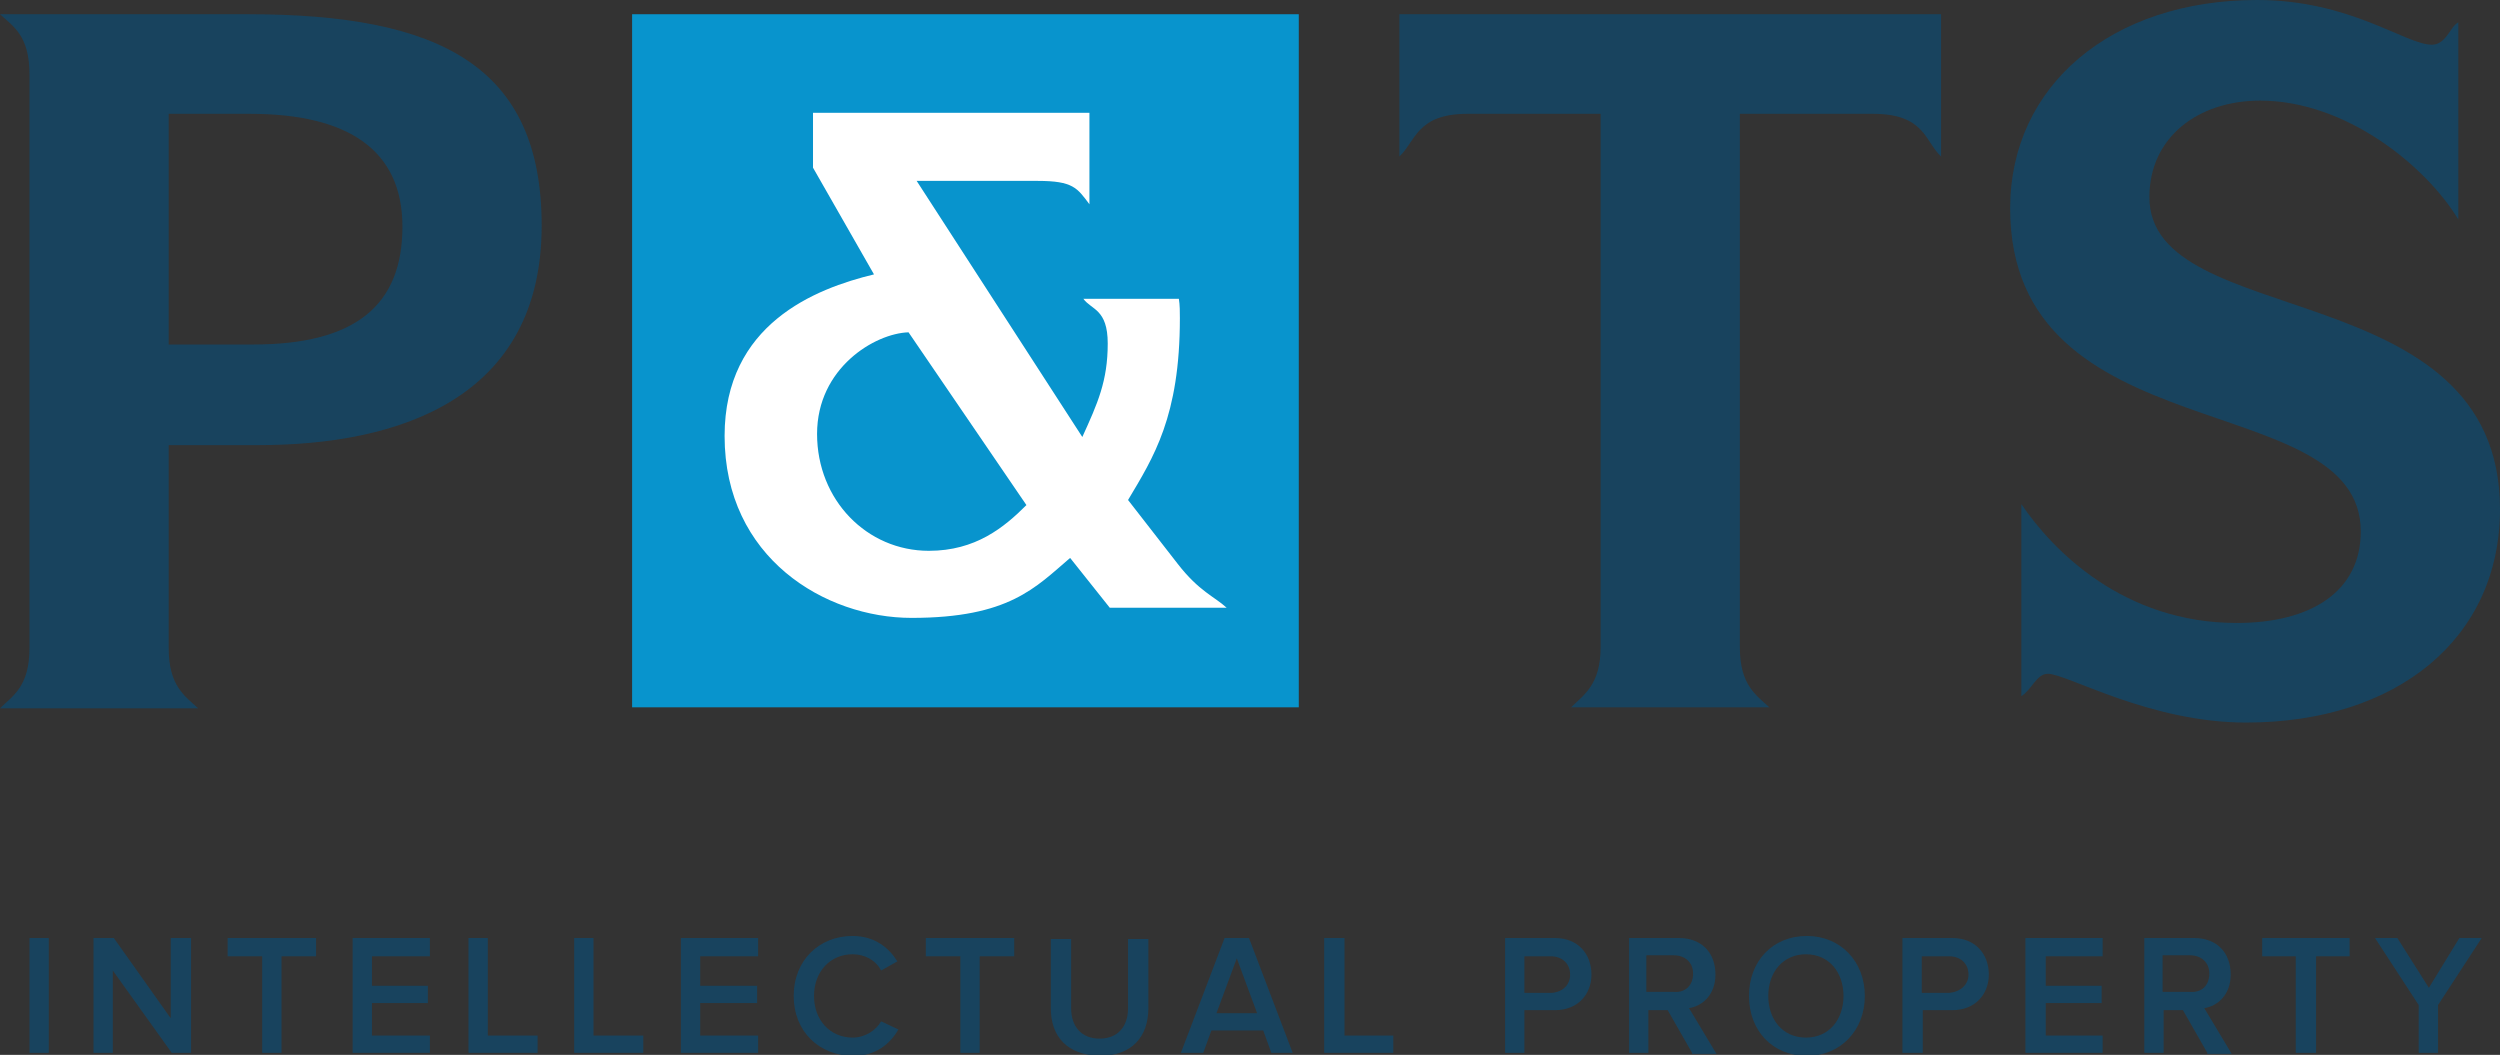
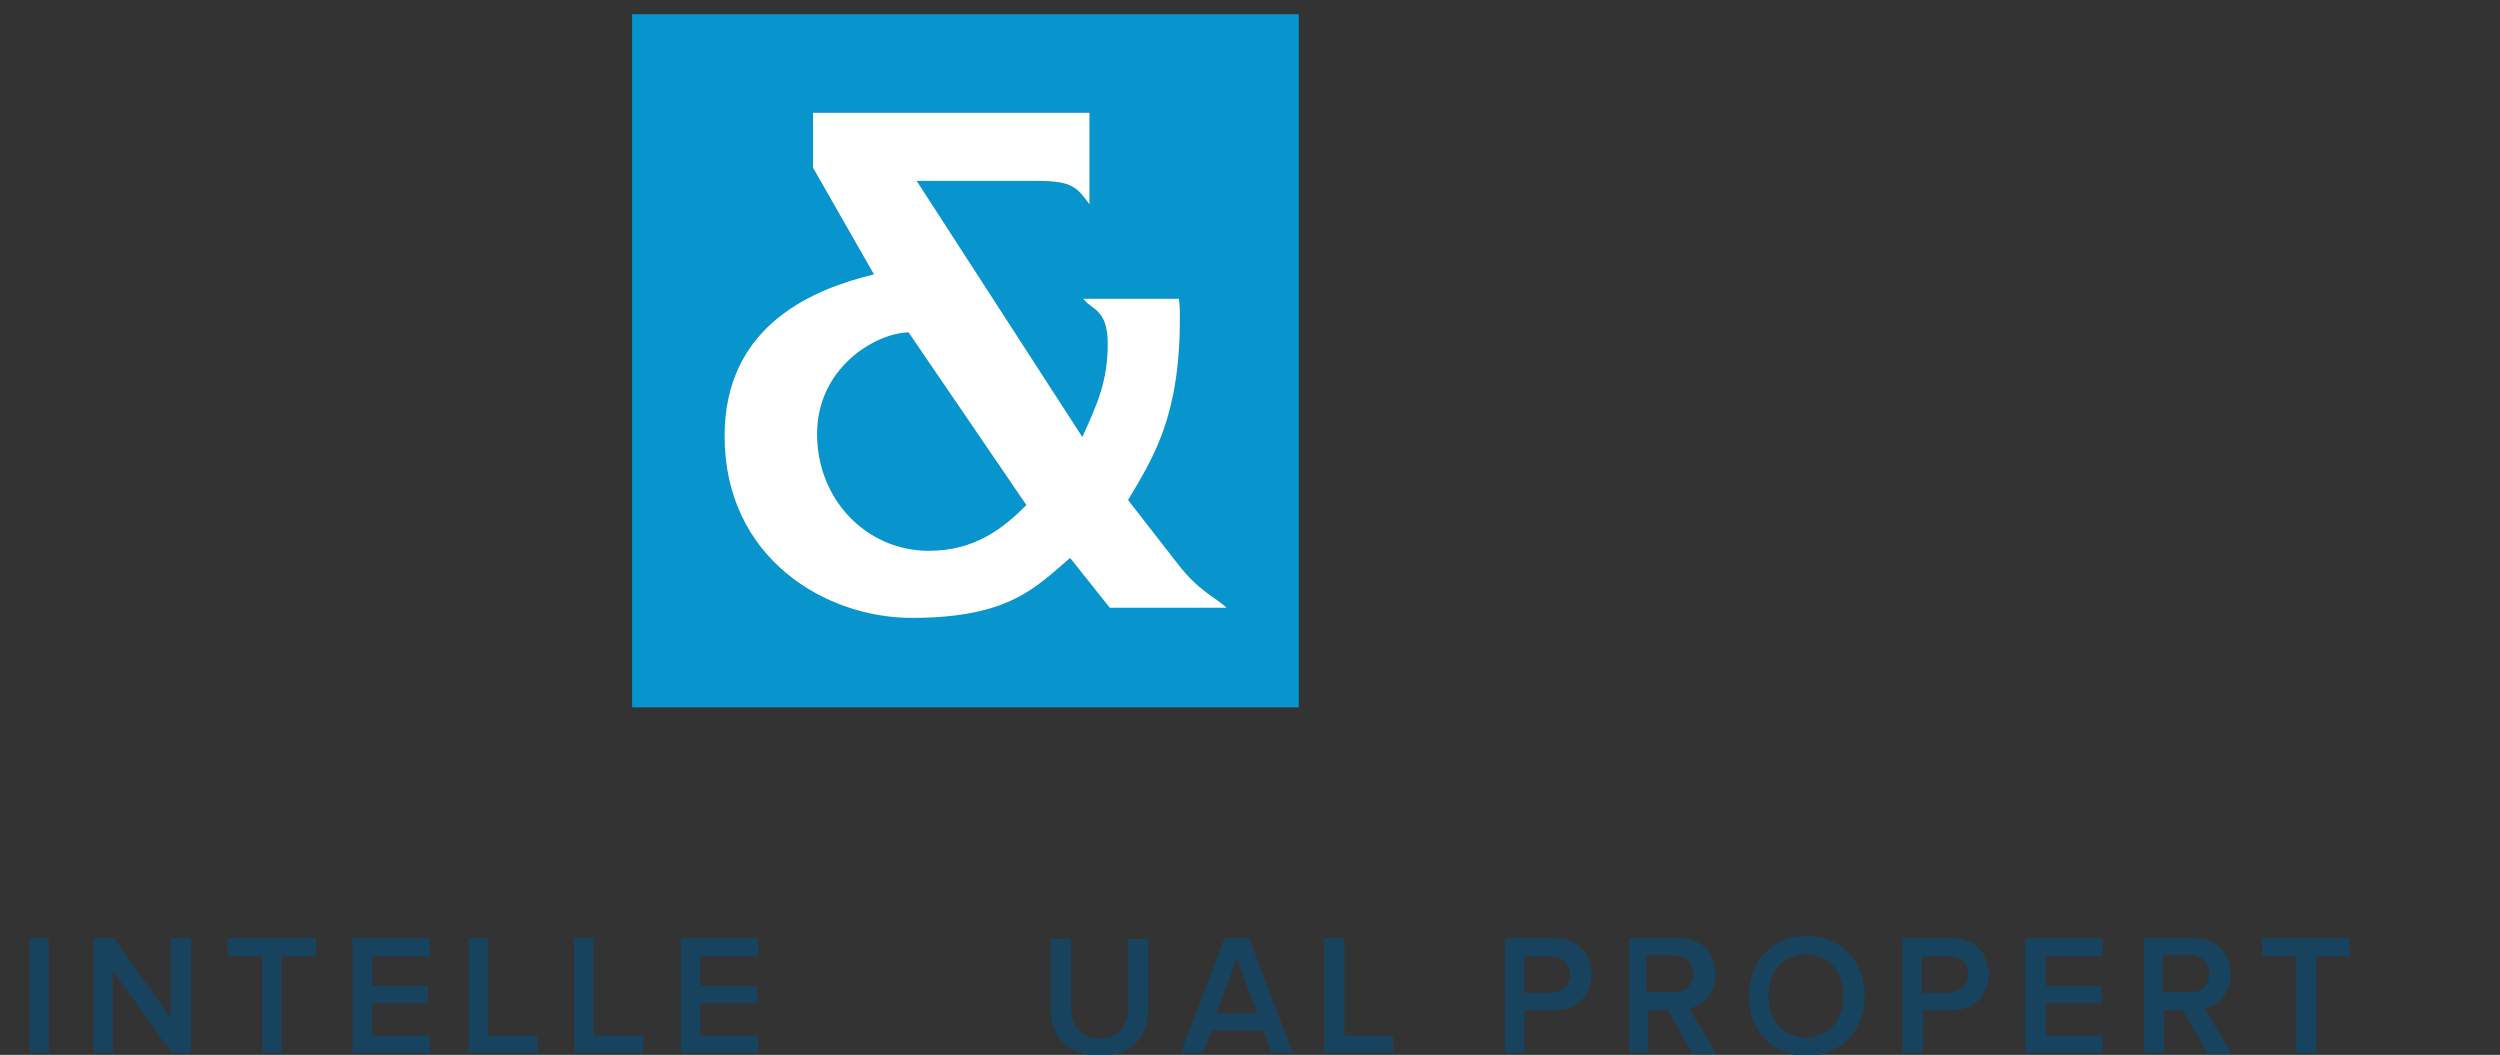
<svg xmlns="http://www.w3.org/2000/svg" xmlns:xlink="http://www.w3.org/1999/xlink" id="Camada_1" x="0px" y="0px" viewBox="0 0 246 103.8" style="enable-background:new 0 0 246 103.8;" xml:space="preserve">
  <rect x="0" y="0" width="246" height="103.8" fill="#333333" stroke="none" />
  <style type="text/css">	.st0{clip-path:url(#SVGID_00000155841679750468746640000001000512020960486037_);fill:#18435E;}	.st1{clip-path:url(#SVGID_00000009555931827827722230000015225023232820602814_);fill:#18435E;}	.st2{clip-path:url(#SVGID_00000160888023312997368580000002463316156388827287_);fill:#18435E;}	.st3{clip-path:url(#SVGID_00000162338620079399243910000013135117911902237104_);fill:#18435E;}	.st4{clip-path:url(#SVGID_00000121248004056073934630000003385877603112477573_);fill:#18435E;}	.st5{clip-path:url(#SVGID_00000099657744169119902140000014780071894873097917_);fill:#18435E;}	.st6{clip-path:url(#SVGID_00000100361931311192999820000003071654753542446228_);fill:#18435E;}	.st7{clip-path:url(#SVGID_00000063619204527145720360000014037941289735470219_);fill:#18435E;}	.st8{clip-path:url(#SVGID_00000041266481378104336300000013937627434469103551_);fill:#18435E;}	.st9{clip-path:url(#SVGID_00000133531198135135432400000000283340216869381542_);fill:#18435E;}	.st10{clip-path:url(#SVGID_00000133531198135135432400000000283340216869381542_);fill:#0894CD;}	.st11{clip-path:url(#SVGID_00000047746255144301525820000009567738550778396330_);fill:#FFFFFF;}</style>
  <g>
    <defs>
-       <rect id="SVGID_1_" x="-480" y="-1530.2" width="1920" height="5061" />
-     </defs>
+       </defs>
    <clipPath id="SVGID_00000010278022248702923900000010978413025118830486_">
      <use xlink:href="#SVGID_1_" style="overflow:visible;" />
    </clipPath>
    <path style="clip-path:url(#SVGID_00000010278022248702923900000010978413025118830486_);fill:#18435E;" d="M2.9,7.3  c0-3.8-1.6-4.7-2.9-5.9h24.4c18.9,0,28.9,5.1,28.9,20.8c0,17-14,21.6-27.9,21.6h-8.8v20c0,3.7,1.6,4.7,2.9,5.9H0  c1.2-1.2,2.9-2.1,2.9-5.9V7.3z M24.9,33.9c10,0,14.7-3.8,14.7-11.6c0-7.5-5.3-11.1-15-11.1h-8v22.7H24.9z" />
    <path style="clip-path:url(#SVGID_00000010278022248702923900000010978413025118830486_);fill:#18435E;" d="M157.5,11.2h-13.1  c-5,0-5.1,2.7-6.7,4.2v-14H191v14c-1.6-1.5-1.6-4.2-6.7-4.2h-13.1v52.5c0,3.7,1.6,4.7,2.9,5.9h-19.5c1.2-1.2,2.9-2.2,2.9-5.9V11.2z  " />
    <path style="clip-path:url(#SVGID_00000010278022248702923900000010978413025118830486_);fill:#18435E;" d="M198.9,49.6  c3.1,4.6,10.1,11.7,21.2,11.7c7.3,0,12.2-3.1,12.2-9c0-14.4-34.5-7.6-34.5-31.8c0-12.1,10-20.5,24.3-20.5c9.2,0,14.6,4.4,17.2,4.4  c1.4,0,1.8-1.8,2.6-2.2v19.4c-3.2-5.3-11.1-11.7-19.5-11.7c-6.1,0-10.9,3.6-10.9,9.5c0,13.3,34.5,7.4,34.5,30.7  c0,12.7-10.1,21-25,21c-9.5,0-17.6-4.8-19.5-4.8c-1.1,0-1.6,1.6-2.6,2.2V49.6z" />
  </g>
  <g>
    <defs>
      <rect id="SVGID_00000027591917394939090460000011937485966264895912_" x="-480" y="-1530.5" width="1920" height="5061.2" />
    </defs>
    <clipPath id="SVGID_00000149356773574428672530000003277790975233409702_">
      <use xlink:href="#SVGID_00000027591917394939090460000011937485966264895912_" style="overflow:visible;" />
    </clipPath>
    <rect x="2.9" y="92.3" style="clip-path:url(#SVGID_00000149356773574428672530000003277790975233409702_);fill:#18435E;" width="1.9" height="11.3" />
    <polygon style="clip-path:url(#SVGID_00000149356773574428672530000003277790975233409702_);fill:#18435E;" points="16.9,103.6   11.1,95.5 11.1,103.6 9.2,103.6 9.2,92.3 11.2,92.3 16.8,100.2 16.8,92.3 18.8,92.3 18.8,103.6  " />
    <polygon style="clip-path:url(#SVGID_00000149356773574428672530000003277790975233409702_);fill:#18435E;" points="25.8,103.6   25.8,94.1 22.4,94.1 22.4,92.3 31.1,92.3 31.1,94.1 27.7,94.1 27.7,103.6  " />
    <polygon style="clip-path:url(#SVGID_00000149356773574428672530000003277790975233409702_);fill:#18435E;" points="34.7,103.6   34.7,92.3 42.3,92.3 42.3,94.1 36.6,94.1 36.6,97 42.1,97 42.1,98.7 36.6,98.7 36.6,101.9 42.3,101.9 42.3,103.6  " />
    <polygon style="clip-path:url(#SVGID_00000149356773574428672530000003277790975233409702_);fill:#18435E;" points="46.1,103.6   46.1,92.3 48,92.3 48,101.9 52.9,101.9 52.9,103.6  " />
    <polygon style="clip-path:url(#SVGID_00000149356773574428672530000003277790975233409702_);fill:#18435E;" points="56.5,103.6   56.5,92.3 58.4,92.3 58.4,101.9 63.3,101.9 63.3,103.6  " />
    <polygon style="clip-path:url(#SVGID_00000149356773574428672530000003277790975233409702_);fill:#18435E;" points="67,103.6   67,92.3 74.6,92.3 74.6,94.1 68.9,94.1 68.9,97 74.5,97 74.5,98.7 68.9,98.7 68.9,101.9 74.6,101.9 74.6,103.6  " />
  </g>
  <g>
    <defs>
      <rect id="SVGID_00000055696761952088297500000001414847974280229530_" x="-480" y="-1530.2" width="1920" height="5061" />
    </defs>
    <clipPath id="SVGID_00000064312633338157513920000003195086257207310526_">
      <use xlink:href="#SVGID_00000055696761952088297500000001414847974280229530_" style="overflow:visible;" />
    </clipPath>
-     <path style="clip-path:url(#SVGID_00000064312633338157513920000003195086257207310526_);fill:#18435E;" d="M78.1,98  c0-3.5,2.5-5.9,5.8-5.9c2.2,0,3.6,1.2,4.4,2.5l-1.6,0.9c-0.5-1-1.6-1.6-2.8-1.6c-2.2,0-3.8,1.7-3.8,4.1c0,2.4,1.6,4.1,3.8,4.1  c1.2,0,2.3-0.7,2.8-1.6l1.7,0.8c-0.8,1.4-2.2,2.6-4.4,2.6C80.6,103.9,78.1,101.5,78.1,98" />
  </g>
  <g>
    <defs>
      <rect id="SVGID_00000163046834247254026310000012940483807147115952_" x="-480" y="-1530.5" width="1920" height="5061.2" />
    </defs>
    <clipPath id="SVGID_00000044883624477069634330000015009669161533747102_">
      <use xlink:href="#SVGID_00000163046834247254026310000012940483807147115952_" style="overflow:visible;" />
    </clipPath>
-     <polygon style="clip-path:url(#SVGID_00000044883624477069634330000015009669161533747102_);fill:#18435E;" points="94.5,103.6   94.5,94.1 91.1,94.1 91.1,92.3 99.8,92.3 99.8,94.1 96.4,94.1 96.4,103.6  " />
  </g>
  <g>
    <defs>
      <rect id="SVGID_00000025414953830516125820000015670458624924691106_" x="-480" y="-1530.2" width="1920" height="5061" />
    </defs>
    <clipPath id="SVGID_00000026150348506858000980000011433007237792378271_">
      <use xlink:href="#SVGID_00000025414953830516125820000015670458624924691106_" style="overflow:visible;" />
    </clipPath>
    <path style="clip-path:url(#SVGID_00000026150348506858000980000011433007237792378271_);fill:#18435E;" d="M103.4,99.2v-6.8h2v6.8  c0,1.8,1,3,2.8,3c1.8,0,2.8-1.2,2.8-3v-6.8h2v6.8c0,2.8-1.6,4.7-4.8,4.7C105,103.8,103.4,102,103.4,99.2" />
  </g>
  <g>
    <defs>
      <rect id="SVGID_00000122701746248032593900000007949172806475695798_" x="-480" y="-1530.5" width="1920" height="5061.2" />
    </defs>
    <clipPath id="SVGID_00000116929474705510680910000002240062474249969807_">
      <use xlink:href="#SVGID_00000122701746248032593900000007949172806475695798_" style="overflow:visible;" />
    </clipPath>
    <path style="clip-path:url(#SVGID_00000116929474705510680910000002240062474249969807_);fill:#18435E;" d="M125.1,103.6l-0.8-2.2  h-5.1l-0.8,2.2h-2.2l4.3-11.3h2.4l4.3,11.3H125.1z M121.7,94.3l-2,5.4h4L121.7,94.3z" />
    <polygon style="clip-path:url(#SVGID_00000116929474705510680910000002240062474249969807_);fill:#18435E;" points="130.3,103.6   130.3,92.3 132.3,92.3 132.3,101.9 137.1,101.9 137.1,103.6  " />
  </g>
  <g>
    <defs>
      <rect id="SVGID_00000126294720797825908000000016774030283509649052_" x="-480" y="-1530.2" width="1920" height="5061" />
    </defs>
    <clipPath id="SVGID_00000132786460123374607680000005194916124693571255_">
      <use xlink:href="#SVGID_00000126294720797825908000000016774030283509649052_" style="overflow:visible;" />
    </clipPath>
    <path style="clip-path:url(#SVGID_00000132786460123374607680000005194916124693571255_);fill:#18435E;" d="M148.1,103.6V92.3h4.9  c2.3,0,3.6,1.6,3.6,3.6c0,1.9-1.3,3.5-3.6,3.5H150v4.2H148.1z M154.5,95.9c0-1.1-0.8-1.8-1.9-1.8H150v3.6h2.7  C153.8,97.6,154.5,96.9,154.5,95.9" />
    <path style="clip-path:url(#SVGID_00000132786460123374607680000005194916124693571255_);fill:#18435E;" d="M166.5,103.6l-2.4-4.2  h-1.9v4.2h-1.9V92.3h4.9c2.2,0,3.6,1.4,3.6,3.6c0,2-1.3,3.1-2.6,3.3l2.7,4.5H166.5z M166.6,95.8c0-1.1-0.8-1.8-1.9-1.8h-2.7v3.6  h2.7C165.8,97.7,166.6,97,166.6,95.8" />
    <path style="clip-path:url(#SVGID_00000132786460123374607680000005194916124693571255_);fill:#18435E;" d="M172.1,98  c0-3.4,2.3-5.9,5.7-5.9c3.3,0,5.7,2.5,5.7,5.9c0,3.4-2.4,5.9-5.7,5.9C174.4,103.9,172.1,101.4,172.1,98 M181.4,98  c0-2.3-1.4-4.1-3.7-4.1c-2.2,0-3.7,1.7-3.7,4.1c0,2.3,1.4,4.1,3.7,4.1C180,102.1,181.4,100.3,181.4,98" />
    <path style="clip-path:url(#SVGID_00000132786460123374607680000005194916124693571255_);fill:#18435E;" d="M187.2,103.6V92.3h4.9  c2.3,0,3.6,1.6,3.6,3.6c0,1.9-1.3,3.5-3.6,3.5h-2.9v4.2H187.2z M193.7,95.9c0-1.1-0.8-1.8-1.9-1.8h-2.7v3.6h2.7  C192.9,97.6,193.7,96.9,193.7,95.9" />
  </g>
  <g>
    <defs>
      <rect id="SVGID_00000026862480693087575350000005927804597014224781_" x="-480" y="-1530.5" width="1920" height="5061.2" />
    </defs>
    <clipPath id="SVGID_00000168117409088052796370000003547645654416357808_">
      <use xlink:href="#SVGID_00000026862480693087575350000005927804597014224781_" style="overflow:visible;" />
    </clipPath>
    <polygon style="clip-path:url(#SVGID_00000168117409088052796370000003547645654416357808_);fill:#18435E;" points="199.3,103.6   199.3,92.3 206.9,92.3 206.9,94.1 201.3,94.1 201.3,97 206.8,97 206.8,98.7 201.3,98.7 201.3,101.9 206.9,101.9 206.9,103.6  " />
  </g>
  <g>
    <defs>
      <rect id="SVGID_00000155131113219504417550000013144441256614068364_" x="-480" y="-1530.2" width="1920" height="5061" />
    </defs>
    <clipPath id="SVGID_00000161614787021359881900000018247339580874788747_">
      <use xlink:href="#SVGID_00000155131113219504417550000013144441256614068364_" style="overflow:visible;" />
    </clipPath>
    <path style="clip-path:url(#SVGID_00000161614787021359881900000018247339580874788747_);fill:#18435E;" d="M217.2,103.6l-2.4-4.2  h-1.9v4.2h-1.9V92.3h4.9c2.2,0,3.6,1.4,3.6,3.6c0,2-1.3,3.1-2.6,3.3l2.7,4.5H217.2z M217.4,95.8c0-1.1-0.8-1.8-1.9-1.8h-2.7v3.6  h2.7C216.6,97.7,217.4,97,217.4,95.8" />
  </g>
  <g>
    <defs>
      <rect id="SVGID_00000180351094384276654220000001374084459421065395_" x="-480" y="-1530.5" width="1920" height="5061.2" />
    </defs>
    <clipPath id="SVGID_00000125570754138832310810000018000219035983209914_">
      <use xlink:href="#SVGID_00000180351094384276654220000001374084459421065395_" style="overflow:visible;" />
    </clipPath>
    <polygon style="clip-path:url(#SVGID_00000125570754138832310810000018000219035983209914_);fill:#18435E;" points="225.9,103.6   225.9,94.1 222.6,94.1 222.6,92.3 231.2,92.3 231.2,94.1 227.9,94.1 227.9,103.6  " />
-     <polygon style="clip-path:url(#SVGID_00000125570754138832310810000018000219035983209914_);fill:#18435E;" points="238,103.6   238,98.9 233.7,92.3 235.9,92.3 239,97.2 242,92.3 244.2,92.3 239.9,98.9 239.9,103.6  " />
    <rect x="62.2" y="1.4" style="clip-path:url(#SVGID_00000125570754138832310810000018000219035983209914_);fill:#0894CD;" width="65.6" height="68.2" />
  </g>
  <g>
    <defs>
      <rect id="SVGID_00000065057334043460915060000004353071060022146985_" x="-480" y="-1530.2" width="1920" height="5061" />
    </defs>
    <clipPath id="SVGID_00000108993304314118985620000009764322074170146235_">
      <use xlink:href="#SVGID_00000065057334043460915060000004353071060022146985_" style="overflow:visible;" />
    </clipPath>
    <path style="clip-path:url(#SVGID_00000108993304314118985620000009764322074170146235_);fill:#FFFFFF;" d="M105.3,54.9  c-3.4,2.9-6,5.9-15.6,5.9c-8.5,0-18.4-5.9-18.4-17.9c0-11,8.9-14.5,14.7-15.9l-6-10.5v-5.4h27.2v9c-1.2-1.6-1.6-2.3-5.1-2.3H90.2  l16.3,25.2c1.5-3.3,2.5-5.5,2.5-9.2c0-3.4-1.6-3.3-2.4-4.4h9.4c0.1,0.6,0.1,1.3,0.1,1.9c0,9.7-2.6,13.7-5.1,17.9l4.9,6.3  c2.1,2.7,3.6,3.2,4.8,4.3h-11.5L105.3,54.9z M89.4,32.7c-3.3,0.1-9,3.5-9,10c0,6.5,4.9,11.5,11,11.5c4.6,0,7.4-2.3,9.6-4.5  L89.4,32.7z" />
  </g>
</svg>